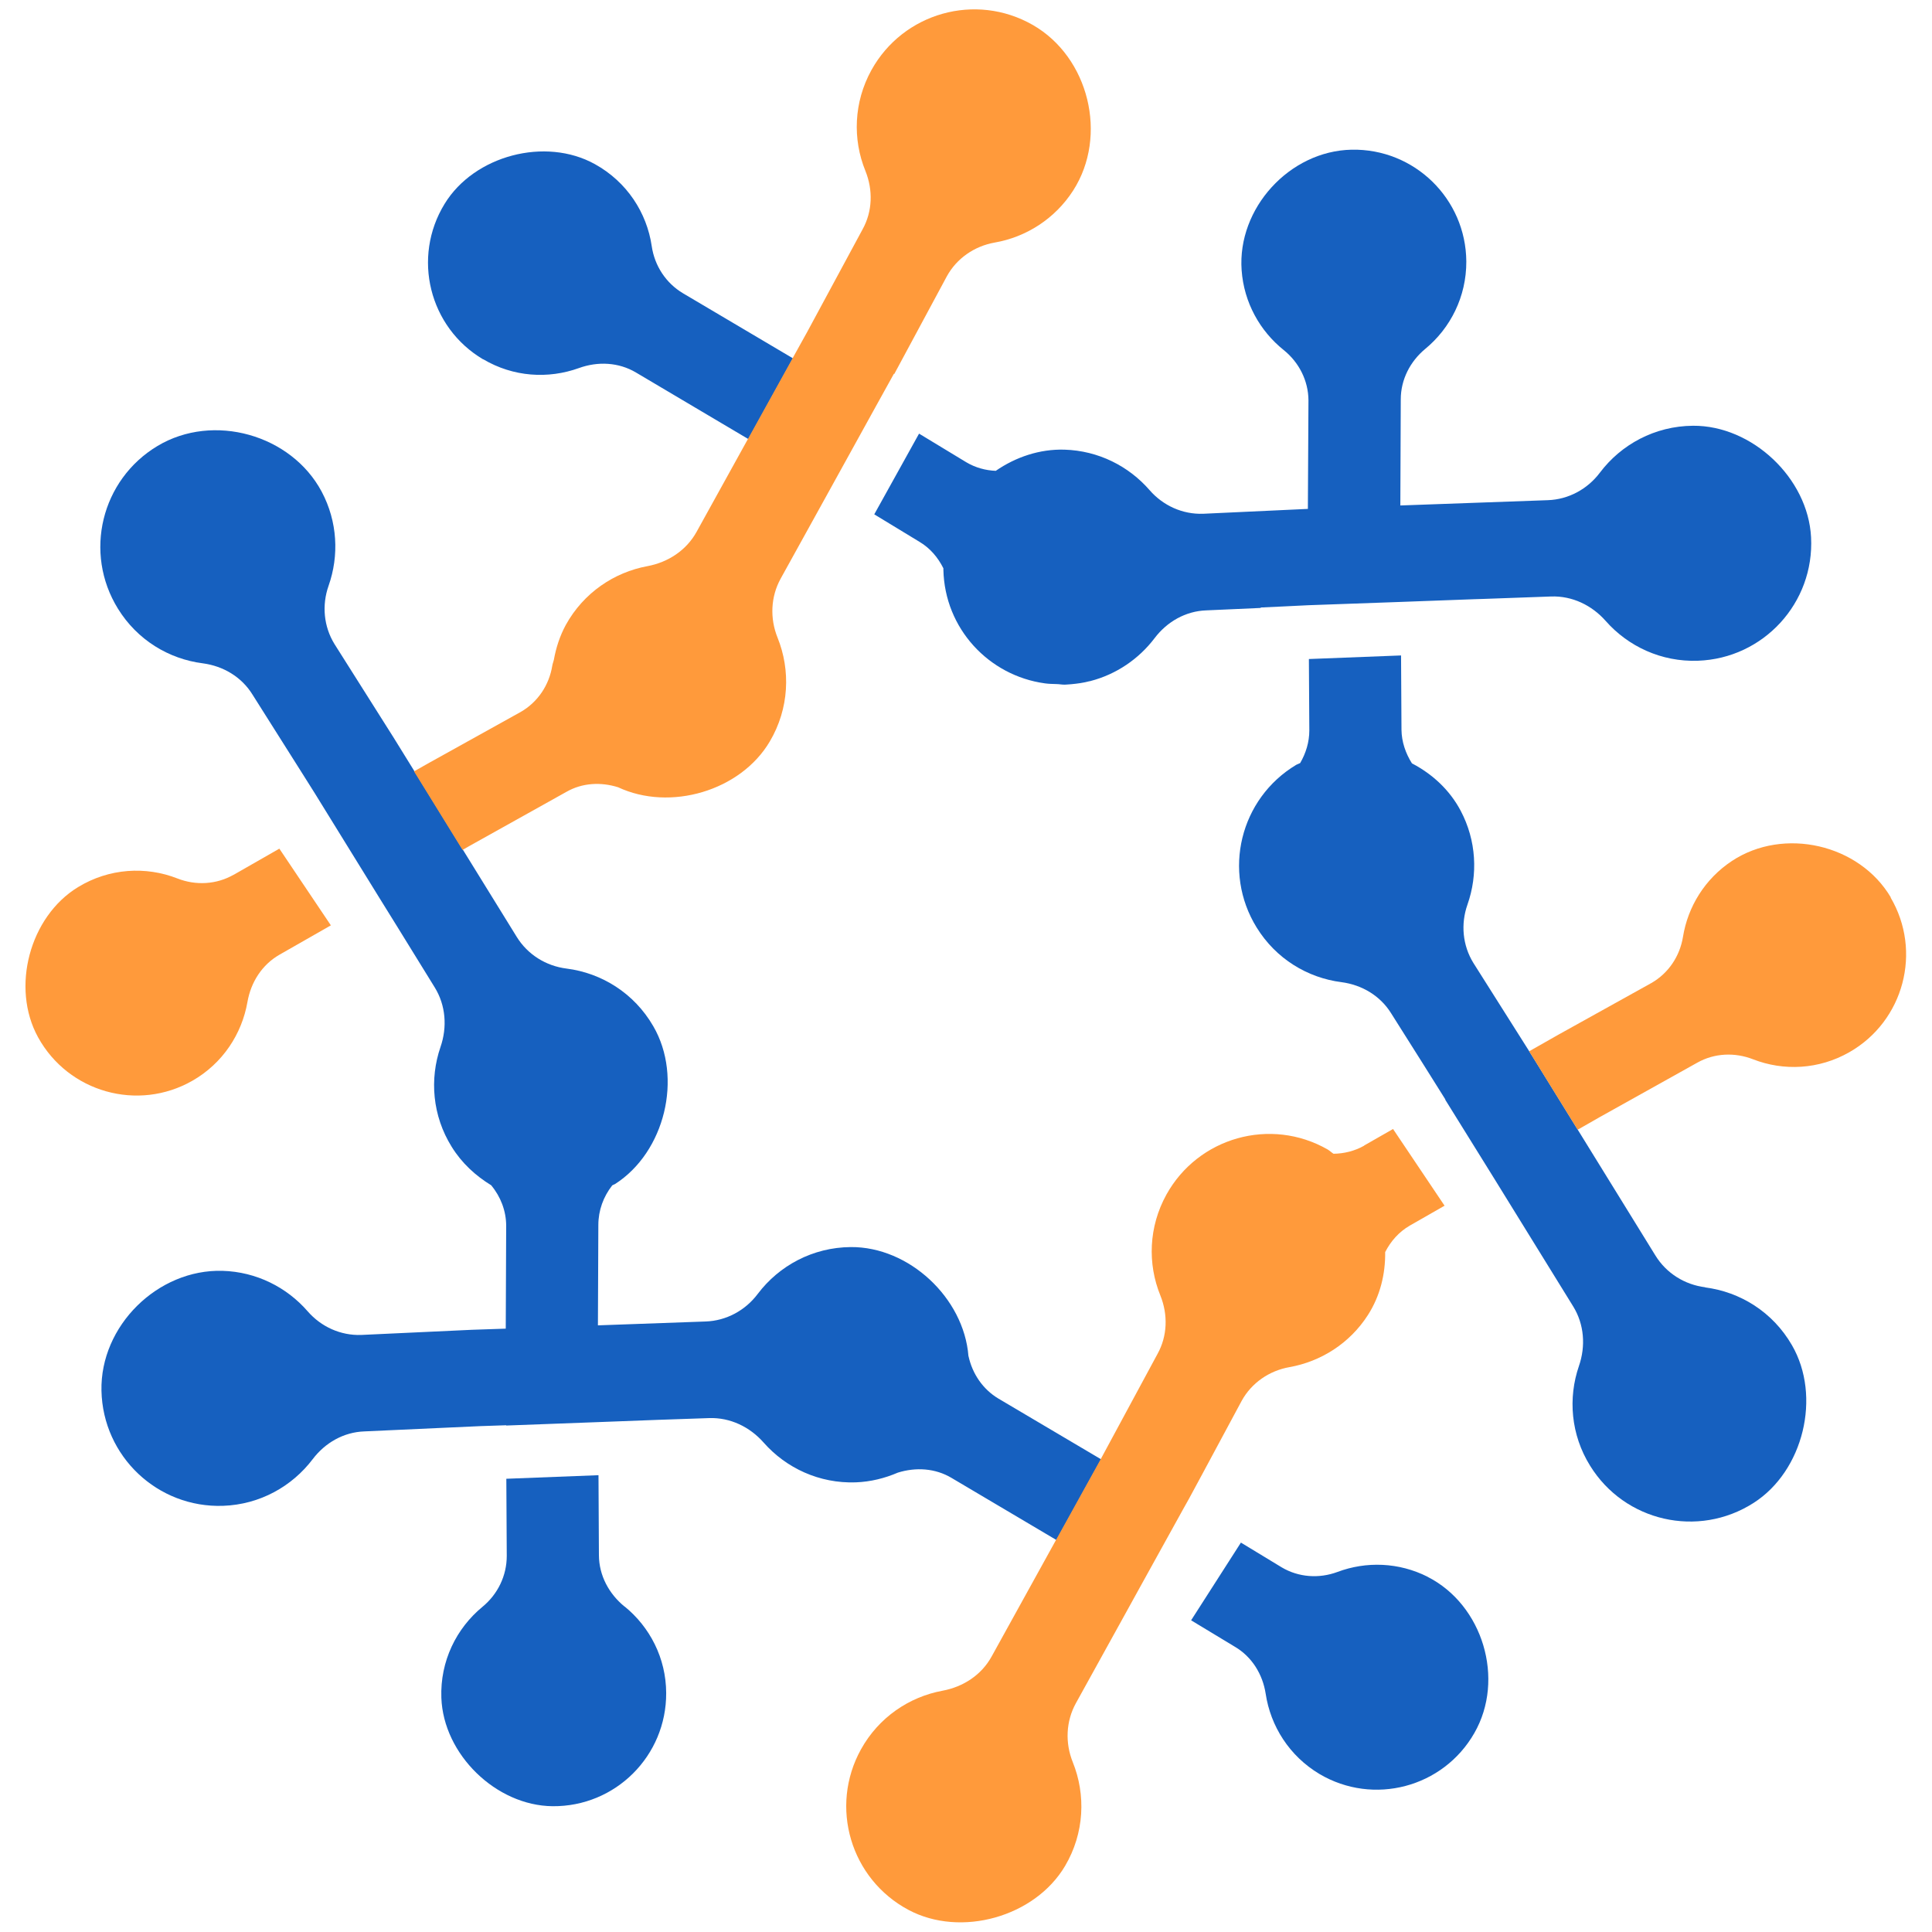
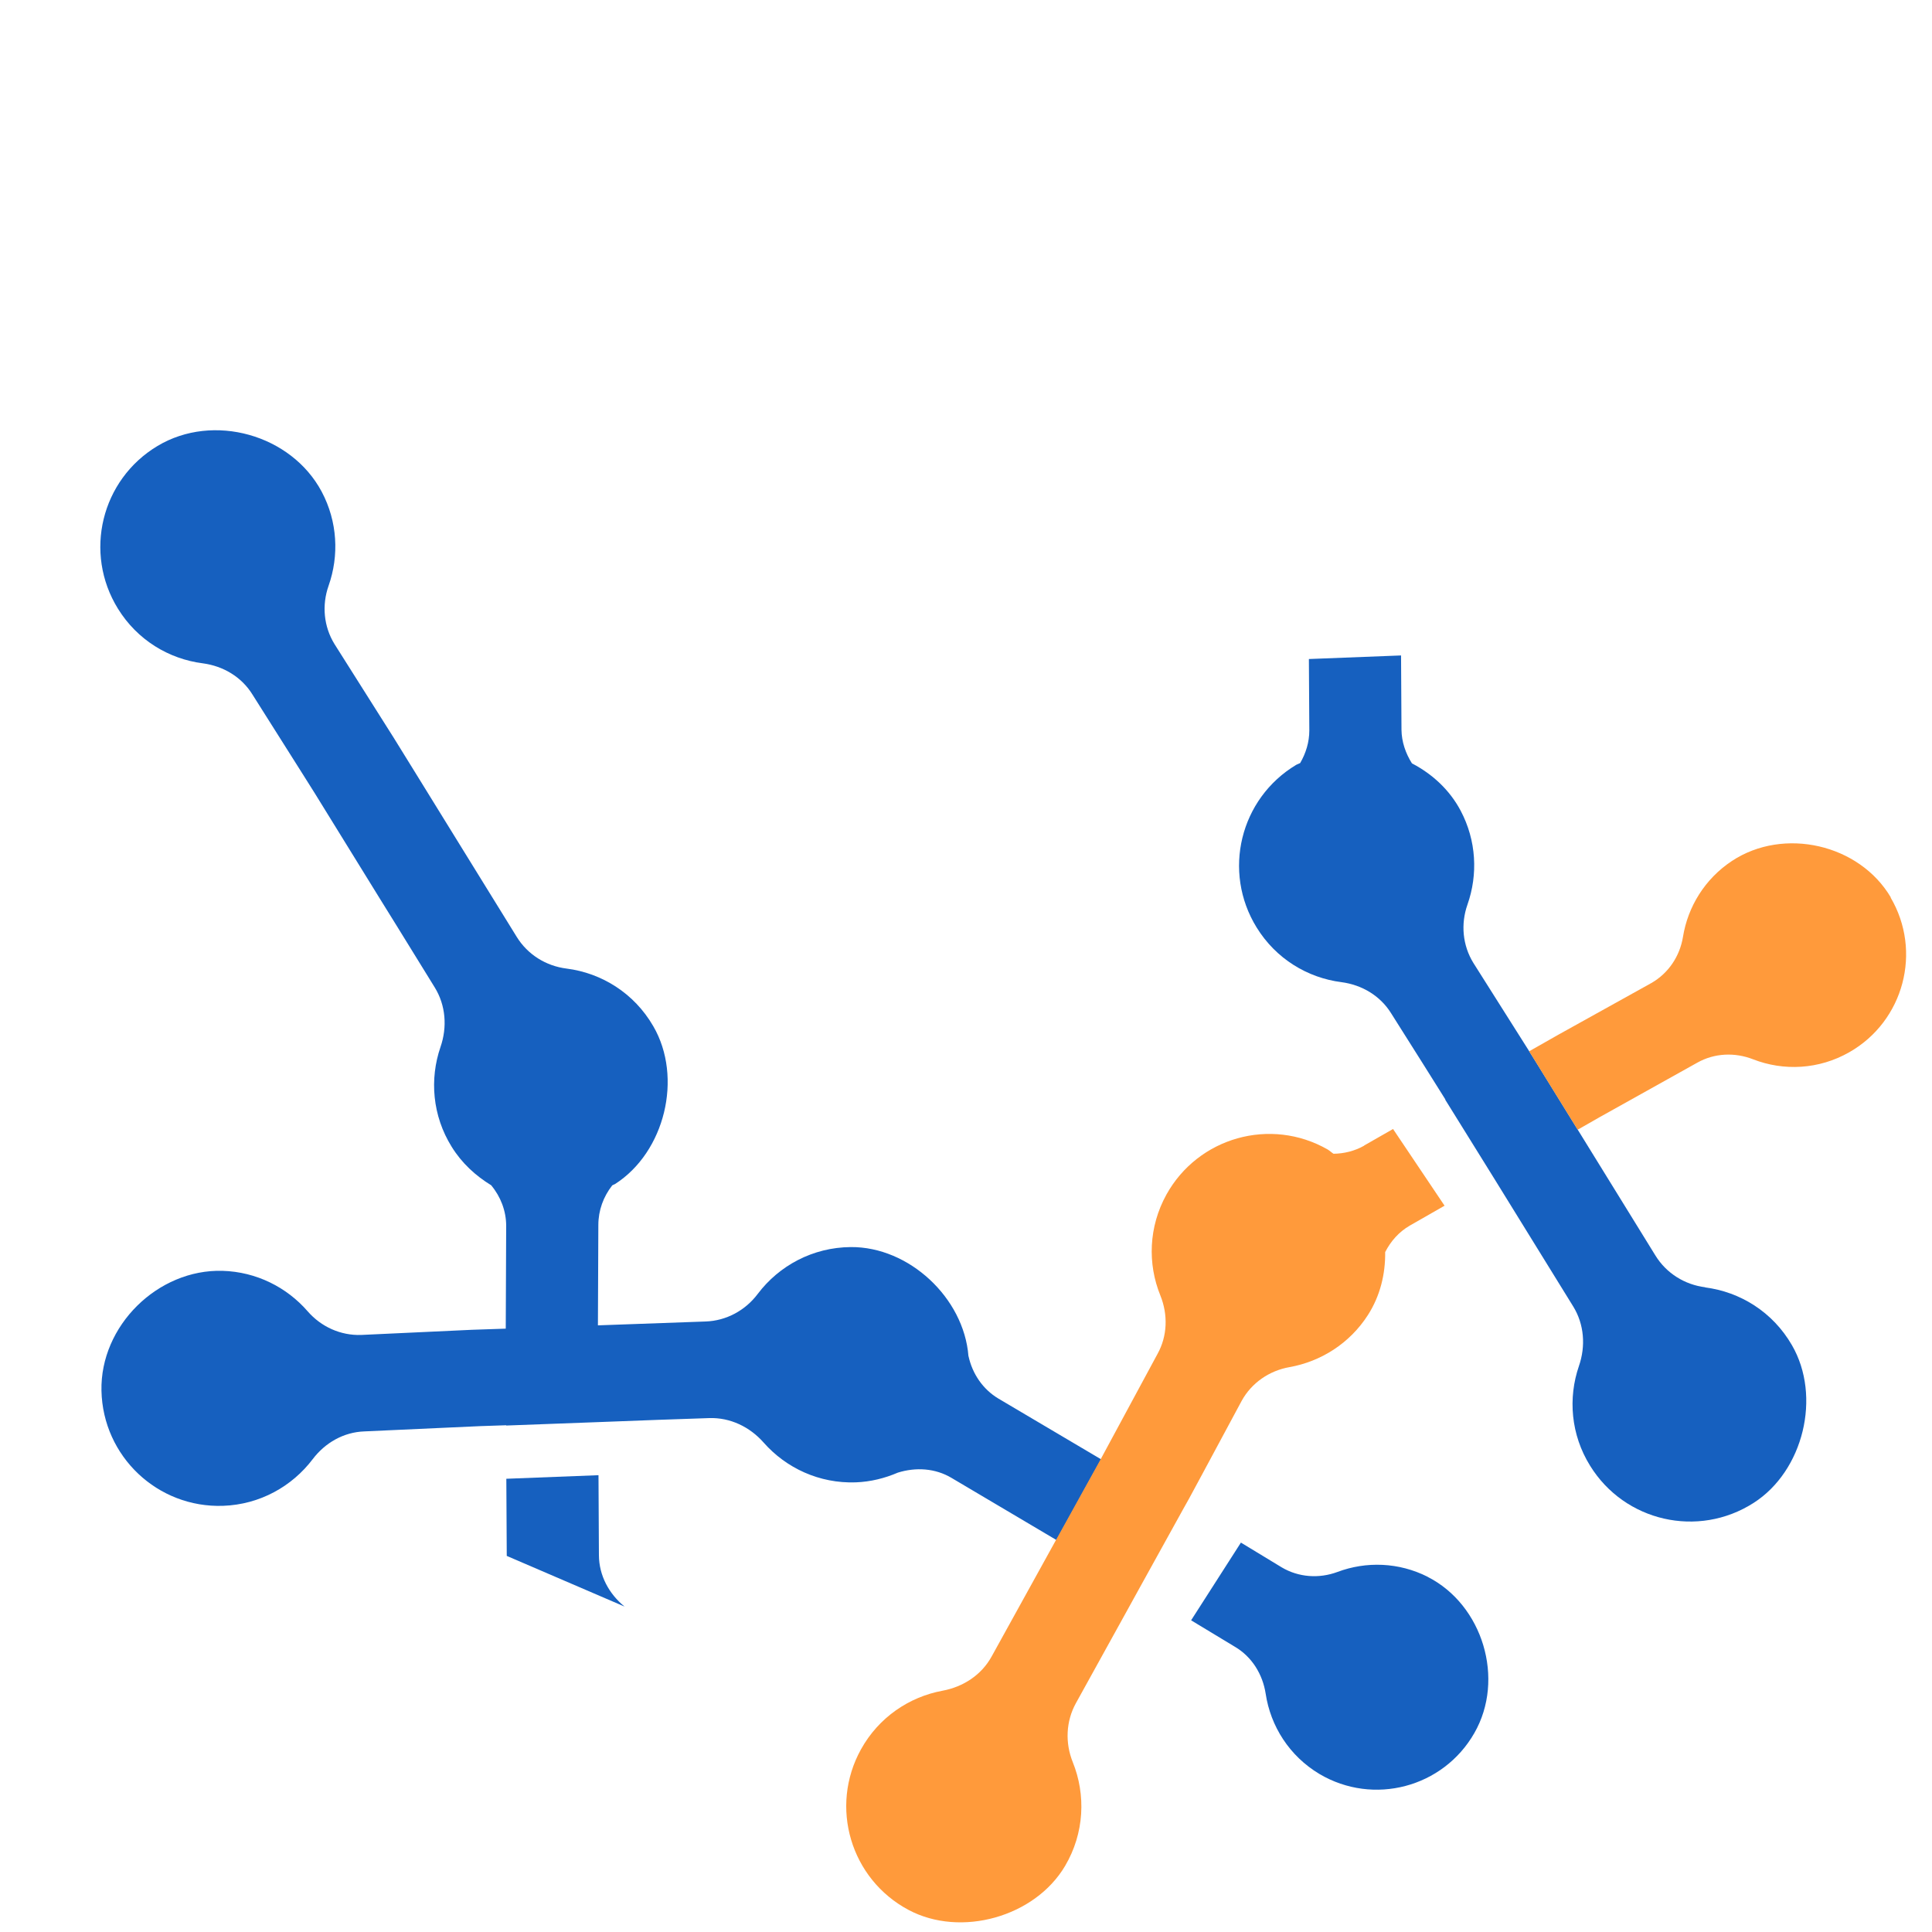
<svg xmlns="http://www.w3.org/2000/svg" id="a" viewBox="0 0 135 135">
  <polygon points="24.72 67.44 21.64 67.58 26.48 67.4 26.48 67.38 24.72 67.44" fill="none" stroke-width="0" />
  <polygon points="46.03 99.2 41.8 99.35 41.8 99.36 46.03 99.2" fill="none" stroke-width="0" />
  <polygon points="33.58 99.64 30.48 99.79 35.36 99.6 35.36 99.58 33.58 99.64" fill="none" stroke-width="0" />
-   <polygon points="100.98 76.83 101 76.82 99.45 74.36 100.98 76.83" fill="none" stroke-width="0" />
  <polygon points="103.01 41.88 97.87 42.06 97.87 42.07 103.01 41.88" fill="none" stroke-width="0" />
  <polygon points="91.43 42.3 89.78 42.38 91.43 42.31 91.43 42.3" fill="none" stroke-width="0" />
  <path d="m67.67,94.75c-.32-4.06-4.15-7.64-8.22-7.61-2.67.02-5.02,1.31-6.5,3.27-.87,1.16-2.2,1.88-3.64,1.93l-7.53.27.03-7.01c0-1.02.35-1.98.97-2.77.06-.04.13-.06.19-.09,3.49-2.23,4.76-7.45,2.68-11.03-1.34-2.32-3.62-3.72-6.06-4.03-1.44-.18-2.72-.98-3.48-2.21l-3.75-6.07-3.39-5.49-1.46-2.36-4.14-6.55c-.75-1.22-.89-2.71-.41-4.07.74-2.1.63-4.48-.48-6.57-2.13-4-7.58-5.53-11.47-3.2-3.94,2.36-5.18,7.47-2.77,11.37,1.35,2.19,3.56,3.52,5.93,3.82,1.43.19,2.71.95,3.47,2.18l3.5,5.54.85,1.35,1.13,1.83,3.39,5.49,1.21,1.95,2.66,4.31c.77,1.25.88,2.77.4,4.16-.77,2.24-.57,4.8.78,6.97.71,1.15,1.68,2.03,2.76,2.69.66.79,1.05,1.79,1.05,2.84l-.03,7.18-2.36.08-7.74.36c-1.44.05-2.8-.57-3.74-1.65-1.46-1.68-3.58-2.76-5.95-2.83-4.53-.13-8.56,3.85-8.46,8.38.1,4.59,3.93,8.2,8.5,8.04,2.57-.09,4.82-1.36,6.26-3.26.87-1.15,2.17-1.89,3.61-1.94l5.04-.23h0s3.09-.14,3.09-.14l1.78-.06v.02s6.44-.24,6.44-.24h0s4.23-.16,4.23-.16h.02s3.49-.12,3.49-.12c1.47-.05,2.84.61,3.81,1.71,1.57,1.78,3.89,2.87,6.44,2.78,1.05-.04,2.03-.29,2.94-.68,1.26-.39,2.61-.31,3.75.37l7.33,4.34,3.12-5.64-7.17-4.24c-1.09-.65-1.82-1.73-2.09-2.95Z" fill="#1660bf" stroke-width="0" />
  <path d="m99.76,110.18c-2.02-1.02-4.3-1.09-6.3-.34-1.29.48-2.72.38-3.9-.32l-2.85-1.73-3.48,5.43,3.06,1.85c1.19.7,1.94,1.92,2.15,3.28.34,2.26,1.65,4.35,3.76,5.61,3.77,2.23,8.64.95,10.82-2.86,2.16-3.76.6-8.96-3.27-10.92Z" fill="#1660bf" stroke-width="0" />
-   <path d="m33.76,25.1c2.11,1.25,4.55,1.39,6.69.62,1.32-.48,2.78-.41,3.99.31l7.85,4.65,3.12-5.64-7.69-4.55c-1.19-.71-1.98-1.92-2.18-3.29-.34-2.33-1.73-4.49-3.97-5.73-3.46-1.92-8.43-.61-10.5,2.77-2.3,3.75-1.08,8.64,2.69,10.87Z" fill="#1660bf" stroke-width="0" />
-   <path d="m43.64,112.26c-1.09-.89-1.78-2.17-1.79-3.58l-.03-5.6-6.44.25.03,5.39c0,1.39-.63,2.68-1.7,3.56-1.82,1.5-2.96,3.79-2.87,6.35.14,3.96,3.82,7.54,7.77,7.58,4.4.04,7.96-3.52,7.94-7.91-.01-2.45-1.15-4.62-2.91-6.05Z" fill="#1660bf" stroke-width="0" />
+   <path d="m43.64,112.26c-1.09-.89-1.78-2.17-1.79-3.58l-.03-5.6-6.44.25.03,5.39Z" fill="#1660bf" stroke-width="0" />
  <path d="m119.16,89.95c-1.44-.18-2.72-.98-3.48-2.21l-5.42-8.78-3.17-5.13-.22-.35-3.92-6.2c-.75-1.22-.89-2.71-.41-4.07.74-2.1.63-4.48-.48-6.57-.77-1.45-1.98-2.56-3.4-3.3-.44-.7-.72-1.5-.73-2.35l-.03-5.19-6.44.25.03,4.99c0,.82-.24,1.59-.64,2.28-.09.05-.18.07-.27.12-3.94,2.36-5.18,7.47-2.77,11.37,1.35,2.19,3.56,3.52,5.93,3.82,1.43.19,2.71.95,3.47,2.18l2.24,3.55h0s1.55,2.47,1.55,2.47h-.02s3.41,5.49,3.41,5.49h0s5.54,8.97,5.54,8.97c.77,1.25.88,2.77.4,4.16-.77,2.24-.57,4.8.78,6.97,2.41,3.9,7.54,5.08,11.42,2.6,3.49-2.23,4.76-7.45,2.68-11.03-1.34-2.32-3.62-3.72-6.06-4.03Z" fill="#1660bf" stroke-width="0" />
-   <path d="m88.09,42.45l1.7-.08,1.64-.08h0s6.44-.23,6.44-.23h0s5.14-.19,5.14-.19l.65-.02,4.73-.17c1.47-.05,2.84.61,3.81,1.71,1.57,1.78,3.89,2.87,6.44,2.78,4.58-.16,8.15-4.04,7.91-8.63-.21-4.13-4.12-7.82-8.25-7.79-2.67.02-5.02,1.31-6.5,3.27-.87,1.16-2.2,1.88-3.64,1.93l-10.31.37.03-7.41c0-1.38.65-2.65,1.71-3.53,1.76-1.45,2.88-3.65,2.87-6.11-.03-4.38-3.63-7.9-8.02-7.81-4.34.09-7.99,4.1-7.68,8.42.16,2.26,1.28,4.25,2.94,5.58,1.07.86,1.72,2.14,1.73,3.51l-.04,7.41v.18s-7.32.34-7.32.34c-1.44.05-2.8-.57-3.74-1.65-1.46-1.68-3.58-2.76-5.95-2.83-1.74-.05-3.41.52-4.8,1.48-.72-.03-1.42-.22-2.06-.6l-3.3-2-3.13,5.64,3.16,1.92c.74.44,1.29,1.09,1.67,1.85,0,.03,0,.07,0,.1.09,4.11,3.17,7.4,7.09,7.94.27.04.54.04.81.05.2,0,.4.05.6.04.05,0,.1-.01.16-.01.09,0,.18-.02.27-.02.44-.04.87-.1,1.28-.21.02,0,.04,0,.06-.01,1.82-.47,3.39-1.55,4.49-3,.87-1.15,2.17-1.89,3.61-1.94l3.81-.17Z" fill="#1660bf" stroke-width="0" />
  <path d="m95.33,80.05c-.67.38-1.41.56-2.15.57-.14-.09-.26-.21-.41-.3-3.99-2.28-9.05-.85-11.27,3.16-1.24,2.25-1.32,4.83-.42,7.04.54,1.34.5,2.83-.2,4.09l-3.87,7.17-.08.15-3.12,5.64-4.52,8.18c-.71,1.29-1.98,2.12-3.43,2.39-2.33.43-4.46,1.86-5.7,4.1-2.22,4.01-.73,9.06,3.33,11.22,3.65,1.94,8.82.49,10.93-3.07,1.36-2.3,1.46-4.98.54-7.26-.54-1.34-.48-2.85.22-4.12l3.46-6.26.96-1.74,3.12-5.64.37-.66.95-1.76,2.72-5.06c.69-1.26,1.93-2.11,3.34-2.36,2.19-.39,4.21-1.65,5.49-3.65.85-1.33,1.22-2.86,1.2-4.39.39-.76.96-1.41,1.72-1.85l2.43-1.39-3.6-5.36-2.03,1.16Z" fill="#ff9a3b" stroke-width="0" />
  <path d="m132.13,62.72c-2.2-3.74-7.49-4.95-11.11-2.56-1.89,1.25-3.08,3.2-3.42,5.3-.22,1.36-1.02,2.55-2.21,3.23l-6.48,3.6-2.06,1.17.22.35,3.17,5.13,1.54-.88,6.81-3.8c1.2-.68,2.63-.74,3.91-.24,2.13.83,4.6.72,6.73-.5,3.8-2.17,5.1-7.04,2.87-10.82Z" fill="#ff9a3b" stroke-width="0" />
-   <path d="m16.33,61.12c-1.2.69-2.65.77-3.94.26-2.2-.86-4.76-.72-6.94.61-3.38,2.06-4.7,7.02-2.79,10.49,2.12,3.85,6.98,5.21,10.78,3.04,2.12-1.21,3.46-3.27,3.85-5.5.24-1.39,1.02-2.61,2.24-3.31l3.59-2.05-3.6-5.36-3.18,1.82Z" fill="#ff9a3b" stroke-width="0" />
-   <path d="m62.49,26.13l.78-1.45,2.89-5.37c.69-1.26,1.93-2.11,3.34-2.36,2.19-.38,4.21-1.65,5.49-3.64,2.45-3.82,1.1-9.32-2.83-11.57-3.99-2.28-9.05-.85-11.27,3.16-1.24,2.25-1.32,4.83-.42,7.04.54,1.34.5,2.83-.2,4.09l-3.87,7.17-1.01,1.82-3.12,5.64-3.6,6.51c-.71,1.28-1.98,2.12-3.43,2.39-2.33.43-4.46,1.86-5.7,4.1-.43.79-.69,1.62-.84,2.45-.03.14-.09.27-.11.41-.22,1.36-1.02,2.55-2.21,3.23l-6.48,3.6-.97.55,3.39,5.49.45-.26,6.81-3.8c1.1-.63,2.4-.7,3.61-.32,3.63,1.7,8.56.26,10.6-3.2,1.36-2.3,1.46-4.98.54-7.26-.54-1.34-.48-2.85.22-4.12l1.2-2.17,2.3-4.16,3.12-5.65,1.29-2.33Z" fill="#ff9a3b" stroke-width="0" />
</svg>